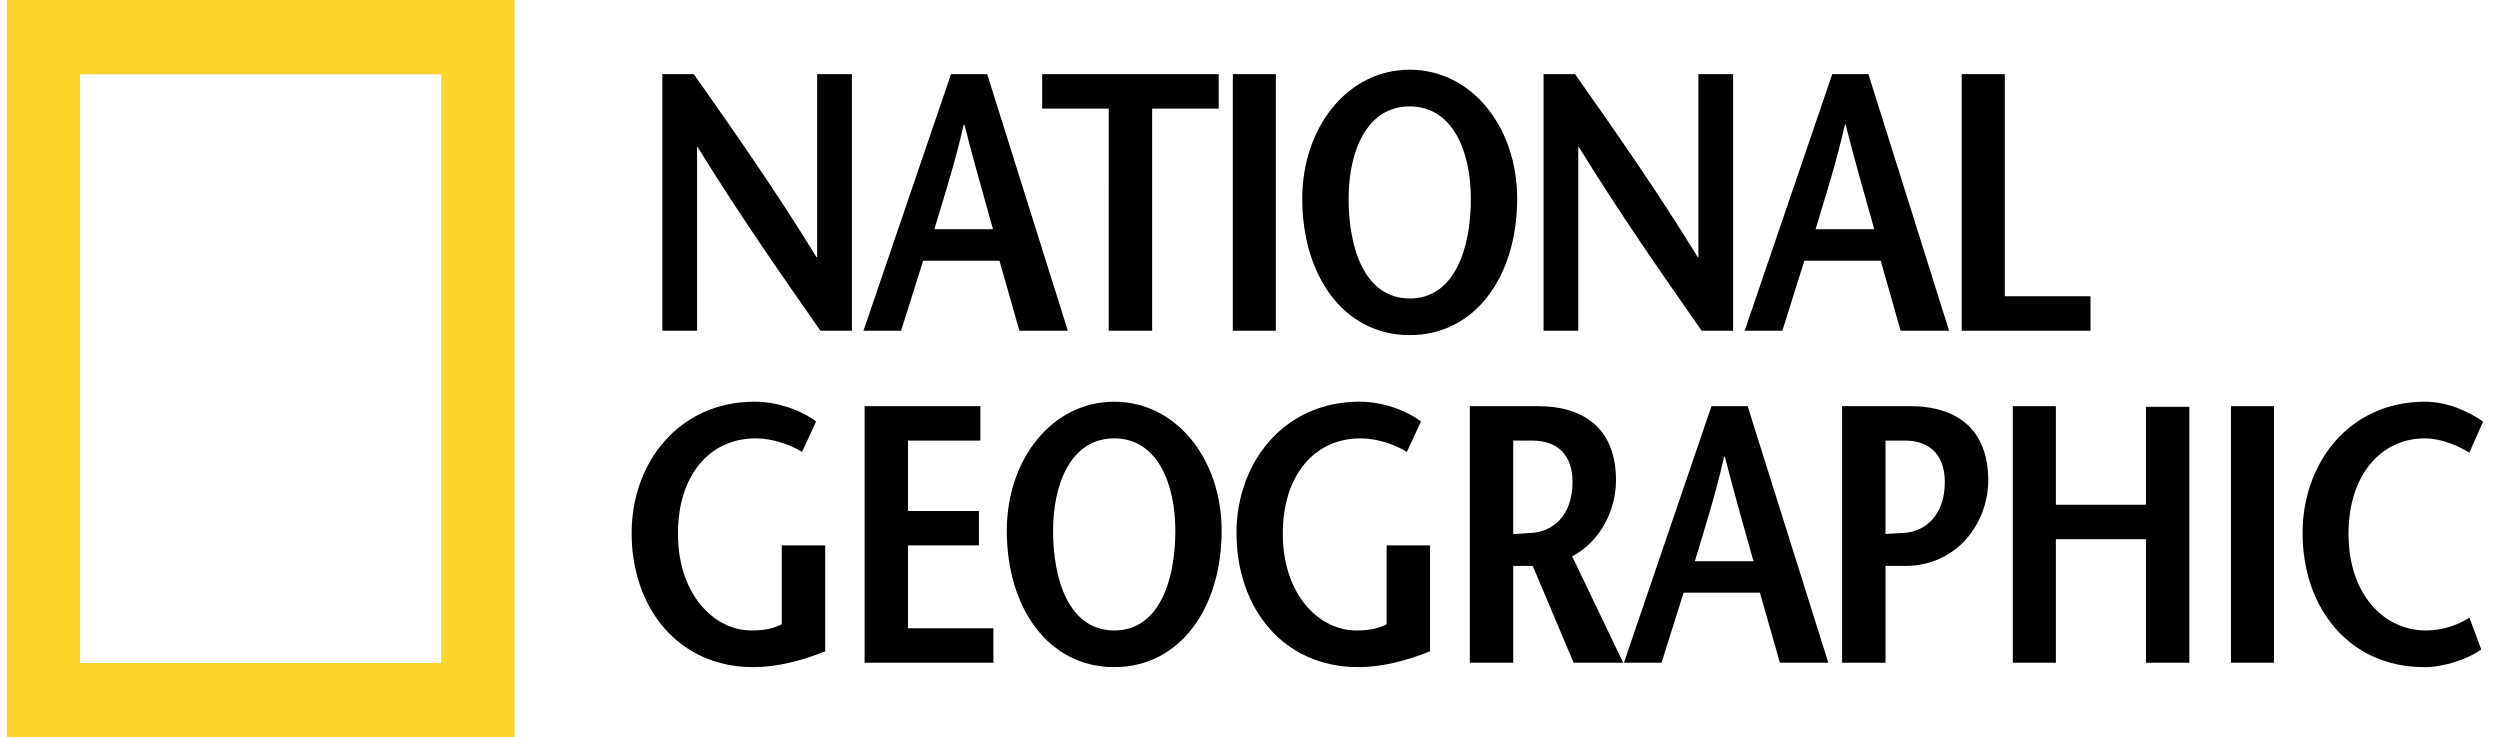
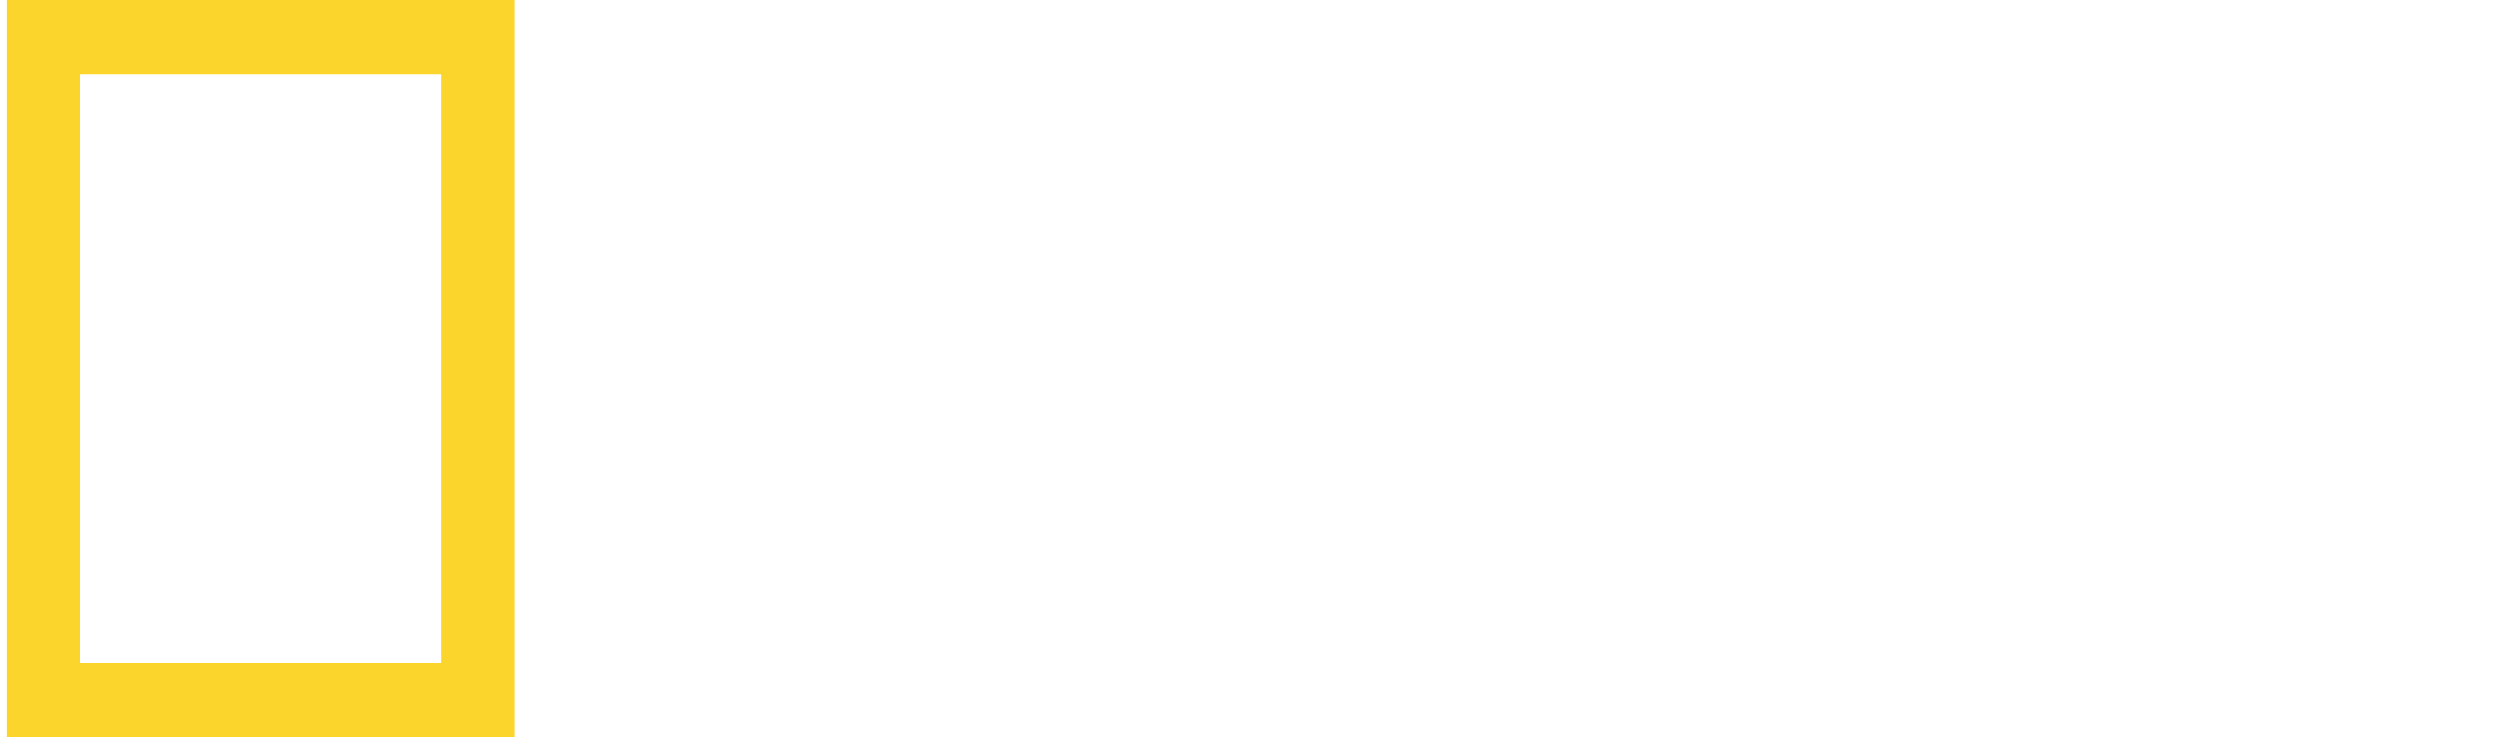
<svg xmlns="http://www.w3.org/2000/svg" width="217" height="64" viewBox="0 0 217 64" fill="none">
  <g clip-path="url(#clip0_7843_12313)">
    <path d="M0.596 0V63.991H44.666V0H0.596ZM38.292 57.549H6.947V6.447H38.292V57.549Z" fill="#FBD42C" />
-     <path d="M70.929 22.311H70.867C67.352 16.585 63.802 11.527 60.223 6.435H57.491V28.708H60.506V12.734H60.536C64.087 18.494 67.634 23.586 71.214 28.708H73.946V6.435H70.929V22.311ZM92.69 28.708L85.687 6.435H82.549L74.949 28.708H78.214L80.131 22.63H86.754L88.483 28.708H92.69ZM81.103 19.892C81.983 16.964 82.862 14.264 83.647 10.824H83.711C84.59 14.263 85.375 16.964 86.192 19.892H81.103ZM96.237 28.708H100.006V9.427H105.784V6.435H90.461V9.427H96.238L96.237 28.708ZM110.744 6.435H107.008V28.708H110.744V6.435ZM122.365 29.087C128.112 29.087 131.691 23.902 131.691 17.252C131.691 11.016 127.733 6.051 122.365 6.051C116.994 6.051 113.036 11.016 113.036 17.252C113.036 23.904 116.615 29.087 122.365 29.087ZM122.365 9.235C126.102 9.235 127.67 13.147 127.67 17.253C127.67 21.516 126.29 25.907 122.365 25.907C118.439 25.907 117.058 21.517 117.058 17.253C117.058 13.147 118.628 9.235 122.365 9.235ZM136.995 12.734H137.029C140.576 18.494 144.124 23.586 147.704 28.708H150.436V6.435H147.421V22.311H147.358C143.843 16.585 140.293 11.527 136.714 6.435H133.982V28.708H136.995V12.734ZM156.619 22.63H163.246L164.973 28.708H169.18L162.179 6.435H159.039L151.438 28.708H154.707L156.619 22.63ZM160.14 10.824H160.202C161.079 14.263 161.865 16.964 162.684 19.892H157.593C158.475 16.964 159.351 14.263 160.14 10.824ZM181.457 25.715H174.017V6.435H170.279V28.708H181.458L181.457 25.715ZM67.857 54.182C67.071 54.596 66.225 54.724 65.22 54.724C61.986 54.724 58.846 51.605 58.846 46.324C58.846 41.266 61.578 38.051 65.598 38.051C67.043 38.051 68.612 38.591 69.617 39.227L70.84 36.587C69.585 35.631 67.544 34.868 65.502 34.868C58.909 34.868 54.826 40.182 54.826 46.259C54.826 52.814 58.909 57.906 65.375 57.906C67.511 57.906 69.615 57.337 71.627 56.537V47.34H67.857V54.182ZM78.814 47.342H84.97V44.352H78.814V38.243H85.096V35.252H75.048V57.525H86.226V54.531H78.814V47.342ZM96.715 34.869C91.344 34.869 87.389 39.833 87.389 46.07C87.389 52.72 90.968 57.907 96.715 57.907C102.461 57.907 106.039 52.72 106.039 46.07C106.039 39.833 102.083 34.869 96.715 34.869ZM96.715 54.724C92.788 54.724 91.407 50.333 91.407 46.069C91.407 41.964 92.977 38.05 96.715 38.05C100.451 38.05 102.02 41.962 102.02 46.069C102.02 50.333 100.64 54.724 96.715 54.724ZM120.359 54.182C119.575 54.596 118.725 54.724 117.721 54.724C114.486 54.724 111.346 51.605 111.346 46.324C111.346 41.266 114.078 38.051 118.099 38.051C119.543 38.051 121.114 38.591 122.115 39.227L123.341 36.587C122.086 35.631 120.043 34.868 118.001 34.868C111.41 34.868 107.328 40.182 107.328 46.259C107.328 52.814 111.41 57.906 117.879 57.906C120.012 57.906 122.115 57.337 124.127 56.537V47.34H120.359V54.182ZM140.267 41.68C140.267 37.35 137.66 35.252 133.454 35.252H127.581V57.525H131.348V49.125H133.044L136.592 57.525H140.893L136.468 48.296C138.883 46.992 140.267 44.352 140.267 41.68ZM132.919 46.26C132.541 46.293 131.66 46.325 131.347 46.357V38.244H133.015C135.241 38.244 136.496 39.546 136.496 41.838C136.496 44.827 134.709 46.166 132.919 46.26ZM148.557 35.252L140.956 57.525H144.22L146.137 51.446H152.762L154.494 57.525H158.698L151.695 35.252H148.557ZM147.113 48.713C147.992 45.783 148.87 43.079 149.656 39.643H149.72C150.597 43.079 151.383 45.783 152.201 48.713H147.113ZM186.269 43.811H178.449V35.252H174.712V57.525H178.449V46.8H186.269V57.525H190.035V35.313H186.269V43.811ZM193.645 57.523H197.381V35.252H193.645V57.523ZM210.571 54.724C206.928 54.724 203.85 51.605 203.85 46.324C203.85 41.266 206.647 38.051 210.476 38.051C211.921 38.051 213.429 38.718 214.34 39.291L215.532 36.589C214.245 35.697 212.426 34.869 210.477 34.869C203.915 34.869 199.863 40.183 199.863 46.26C199.863 52.815 203.946 57.907 210.417 57.907C212.237 57.907 214.246 57.175 215.376 56.381L214.341 53.611C213.367 54.247 212.016 54.724 210.571 54.724ZM165.762 35.252H159.894V57.525H163.662V49.125H165.355C169.848 49.125 172.577 45.431 172.577 41.68C172.576 37.35 169.973 35.252 165.762 35.252ZM165.229 46.26C164.853 46.289 163.944 46.32 163.661 46.349V38.243H165.354C167.554 38.243 168.81 39.544 168.81 41.837C168.809 44.827 167.019 46.166 165.229 46.26Z" fill="black" />
  </g>
  <defs>
    <clipPath id="clip0_7843_12313">
      <rect width="215.865" height="64" fill="white" transform="translate(0.596)" />
    </clipPath>
  </defs>
</svg>